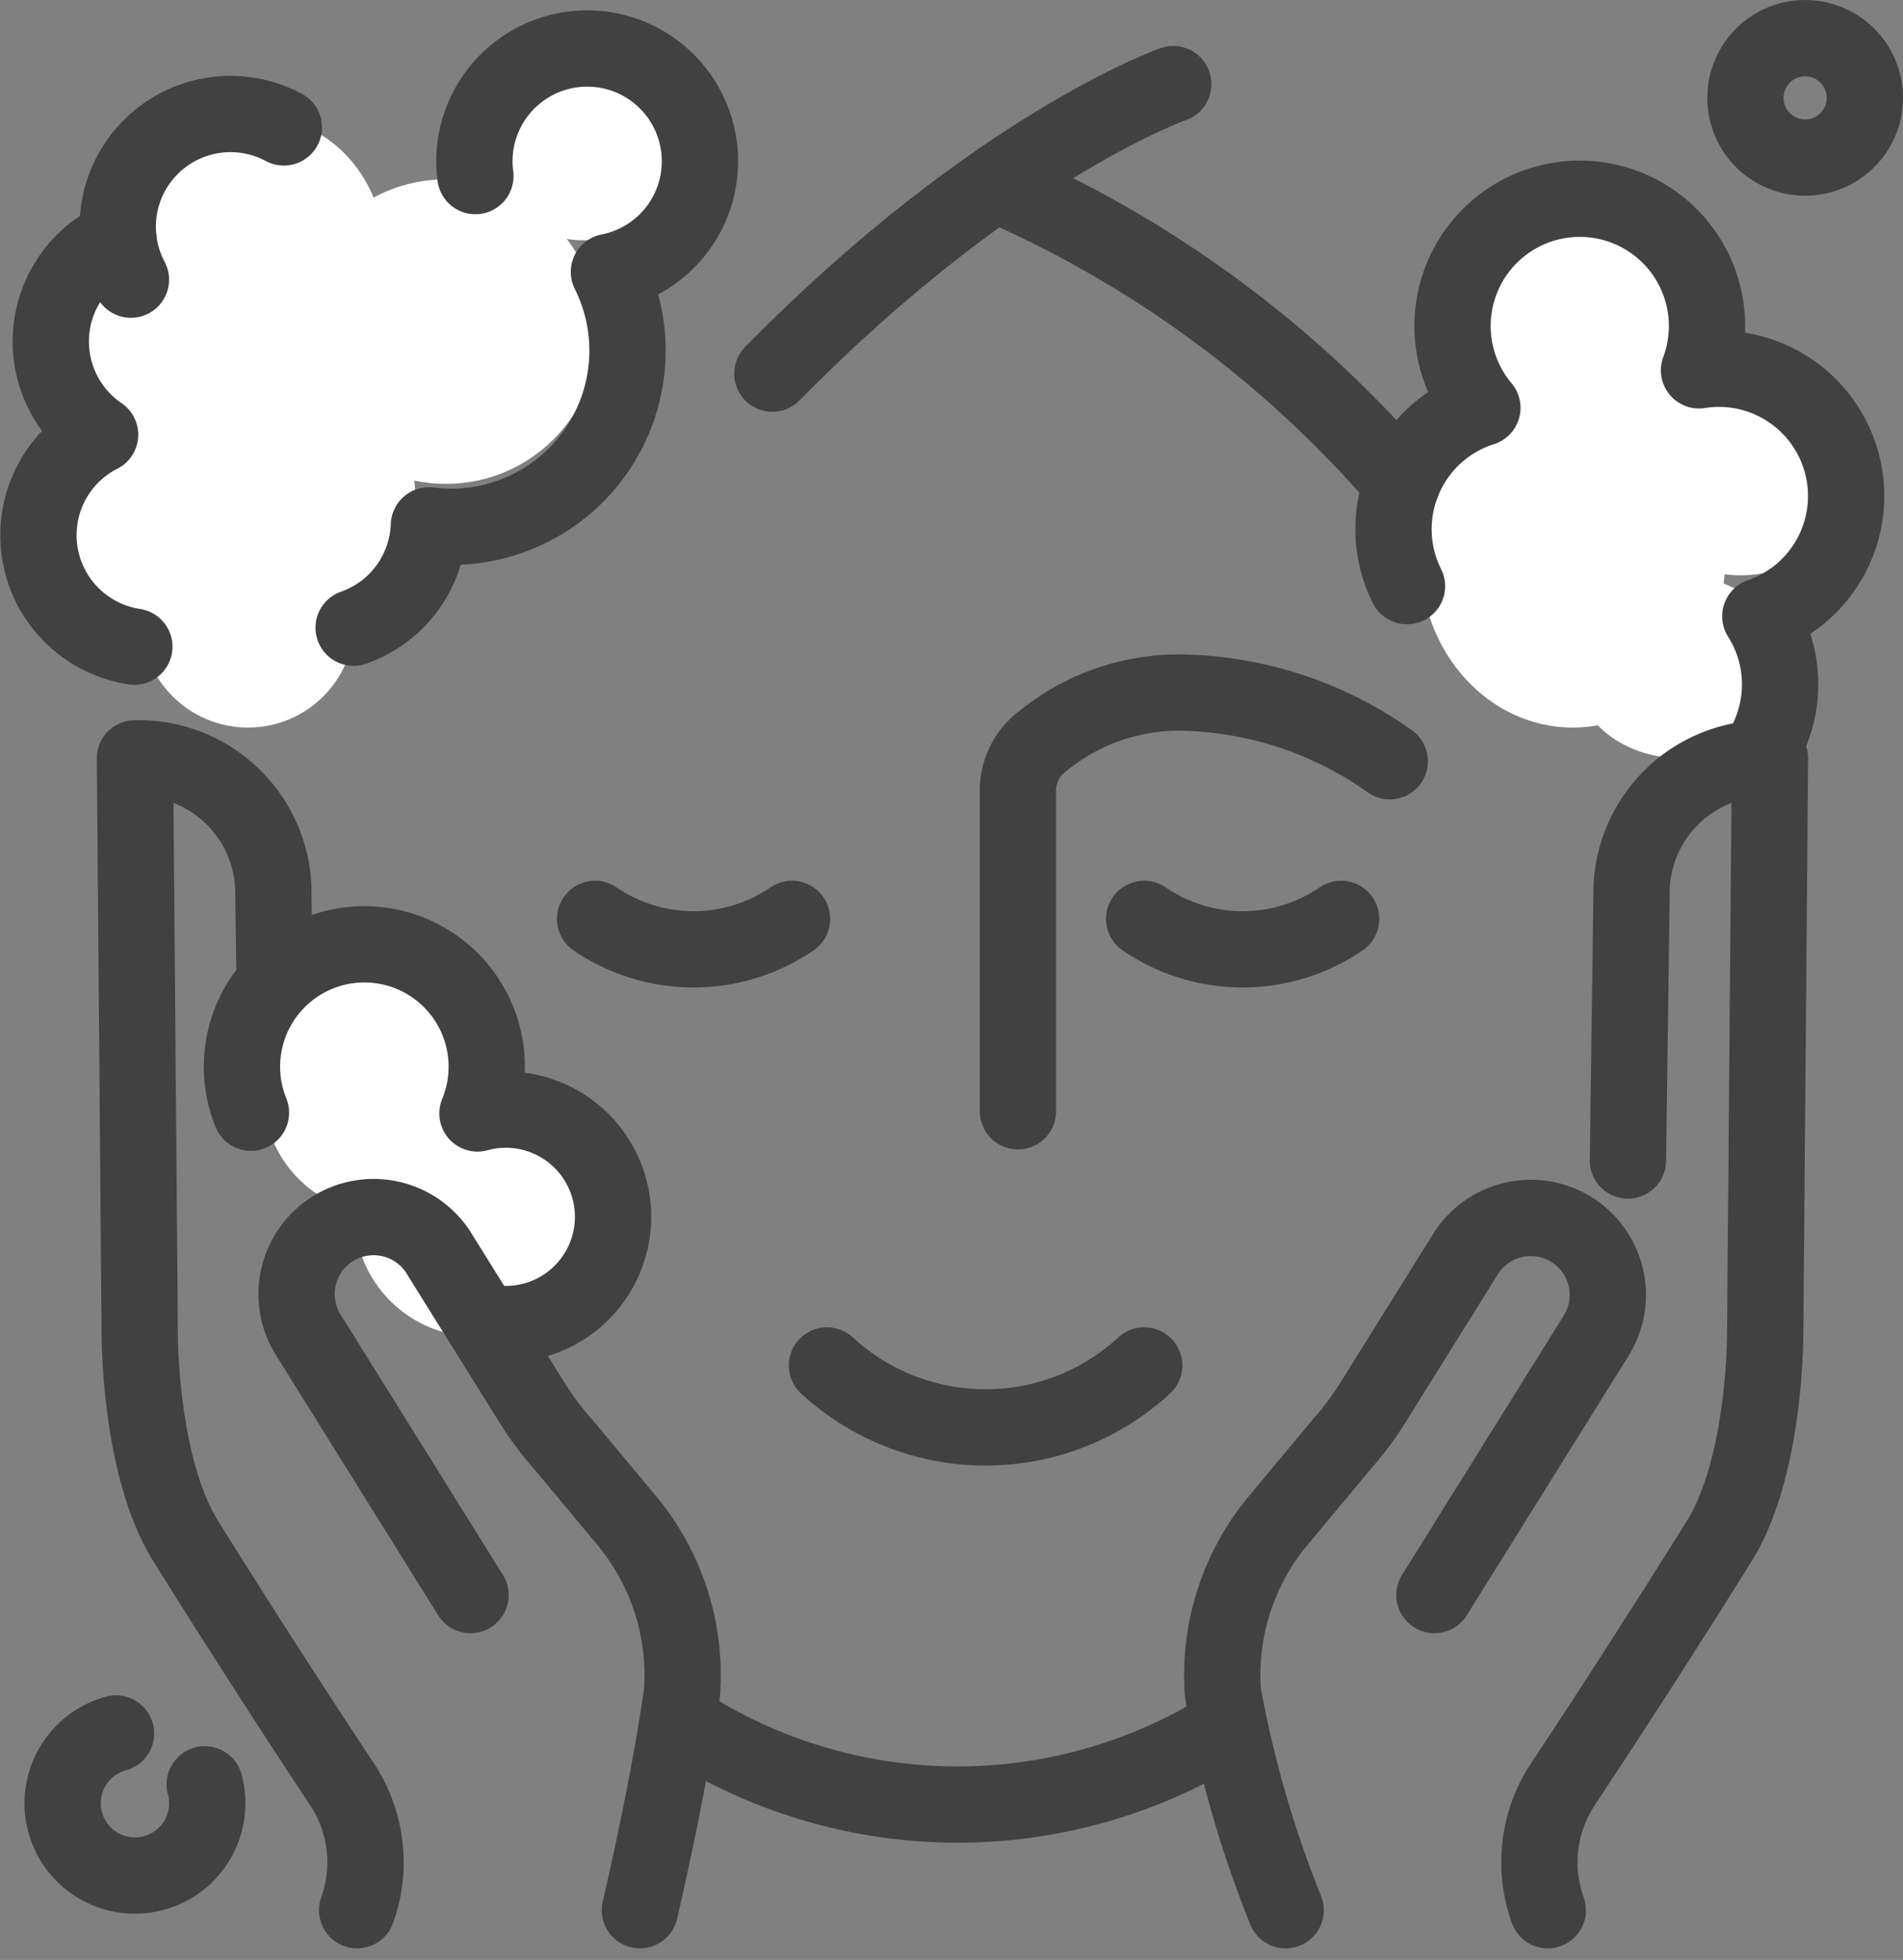
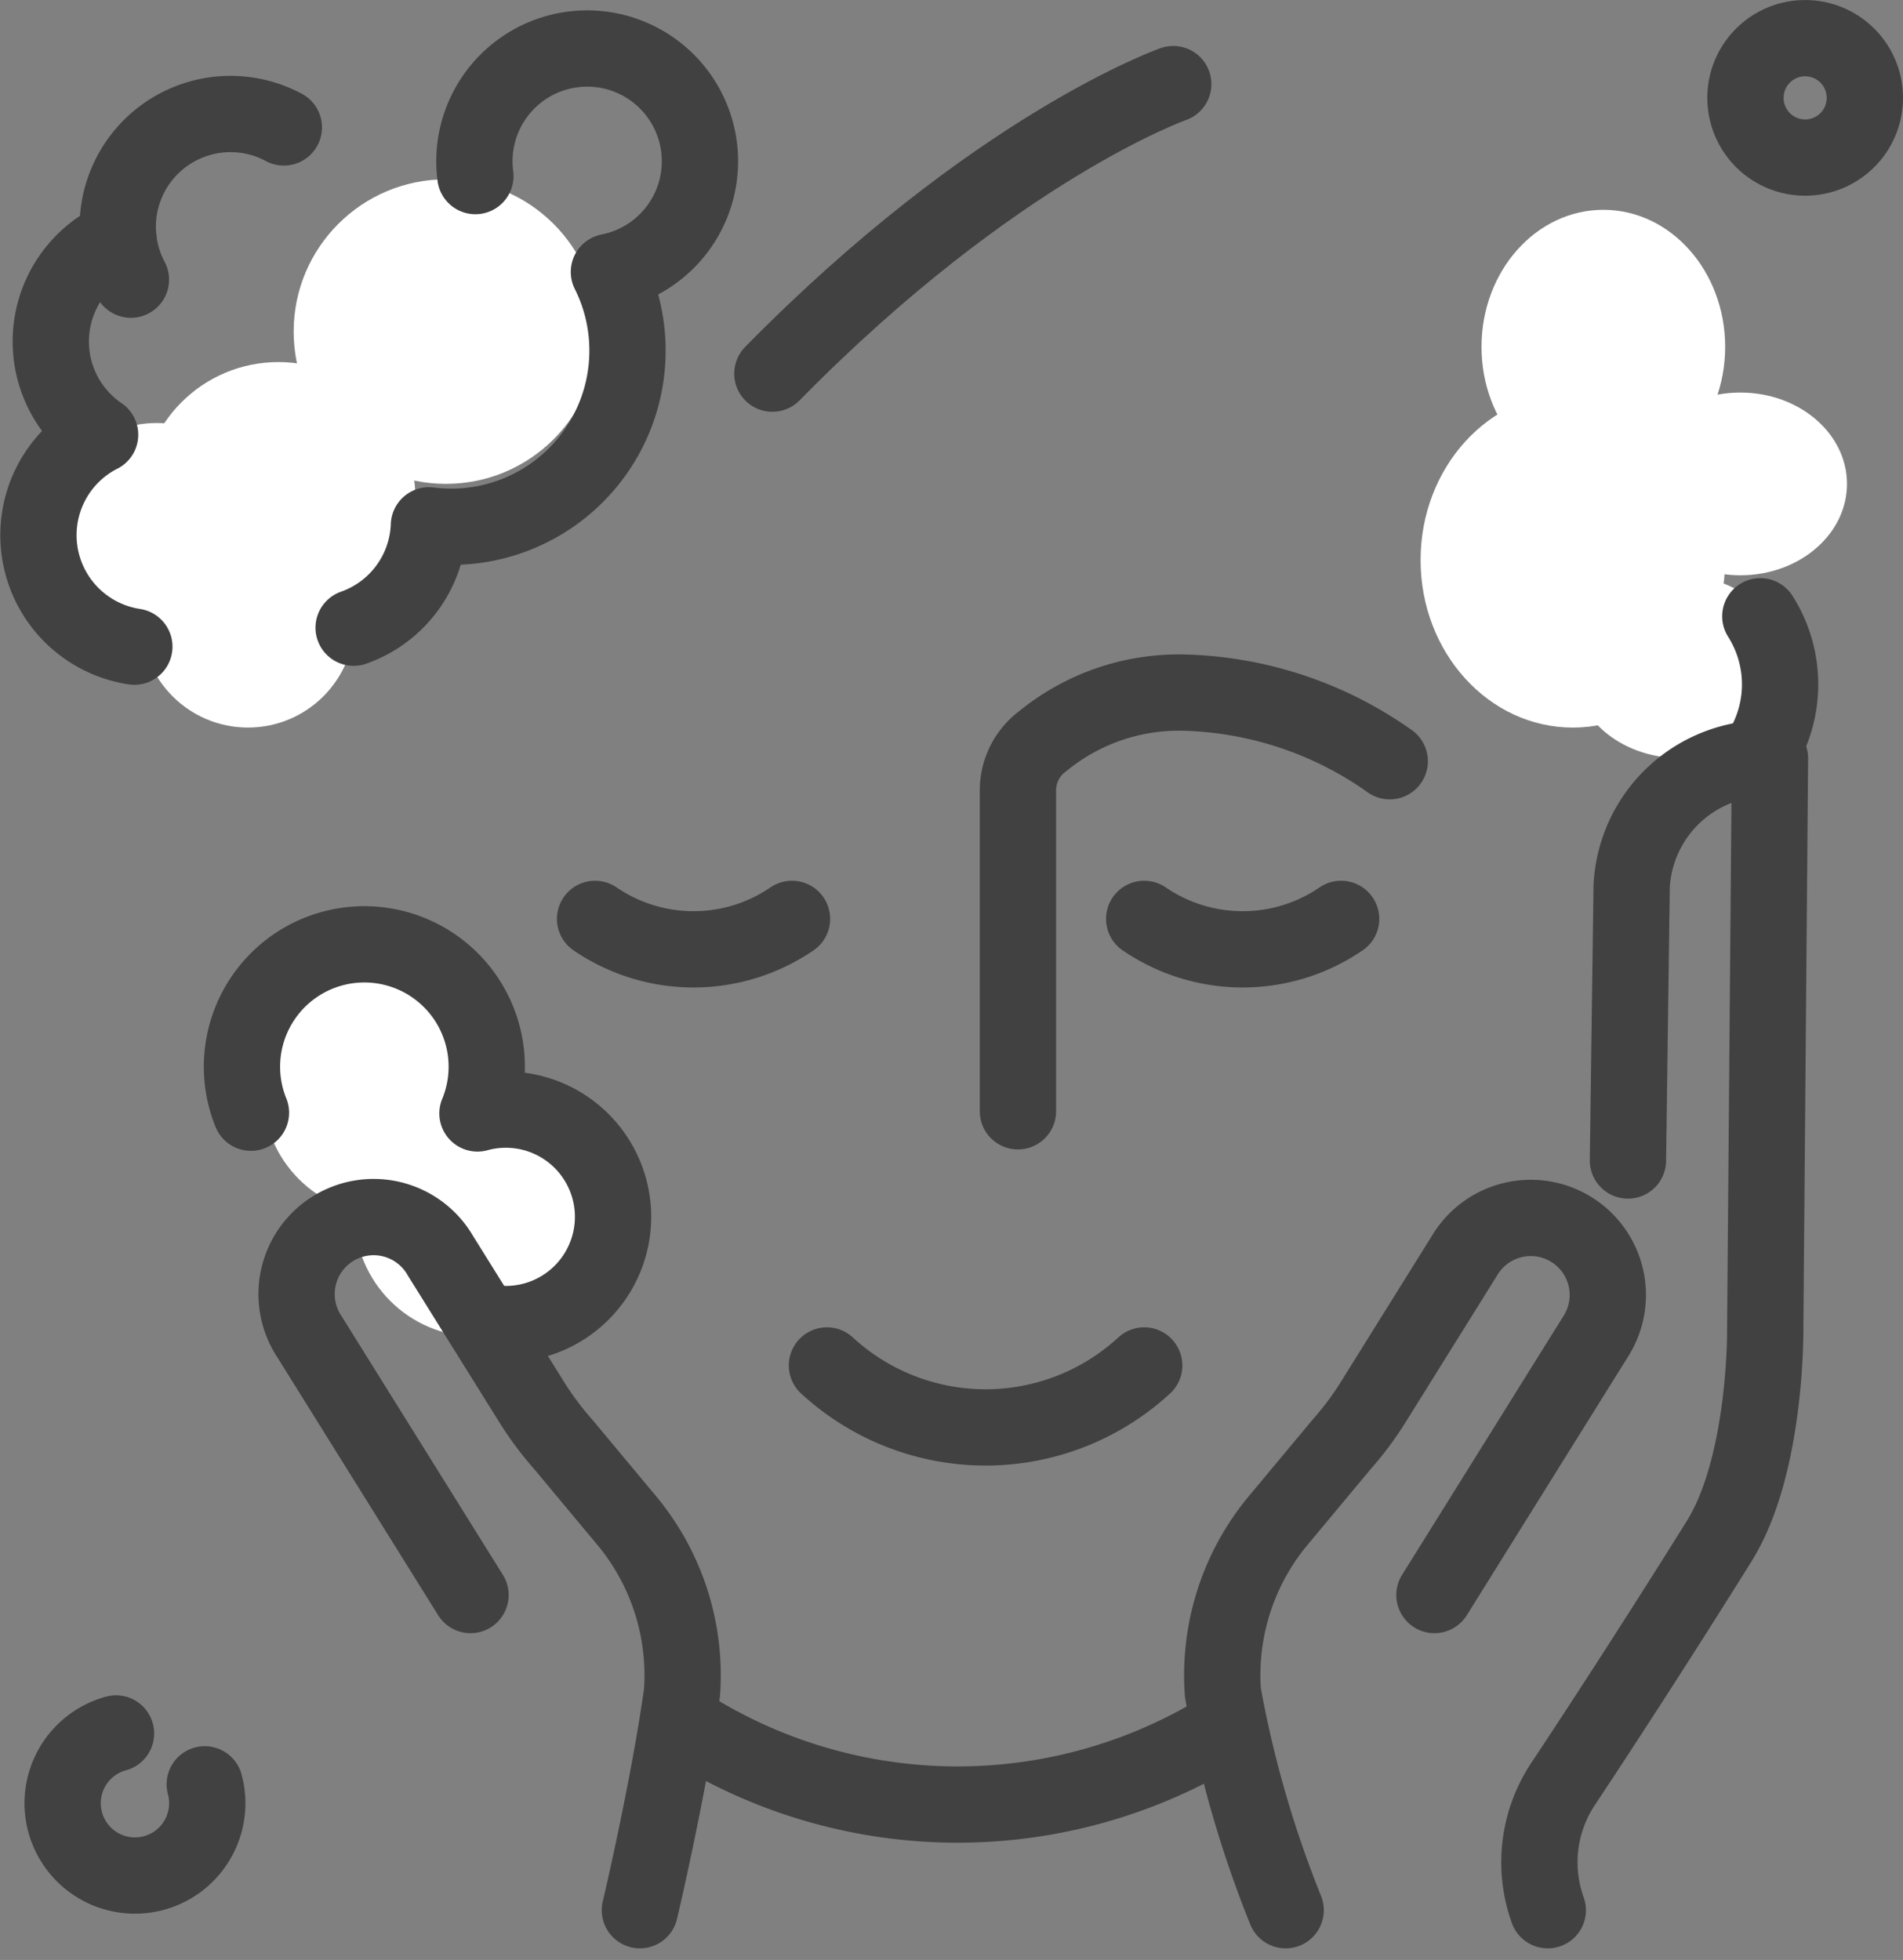
<svg xmlns="http://www.w3.org/2000/svg" height="59.095" viewBox="0 0 57.376 59.095" width="57.376">
  <rect x="0" y="0" width="57.376" height="59.095" fill="#808080" stroke="none" />
  <g fill="#fff">
-     <ellipse cx="17.578" cy="4.03" rx="3.214" ry="3.214" />
    <ellipse cx="7.477" cy="18.723" rx="3.214" ry="3.214" />
    <ellipse cx="4.722" cy="15.968" rx="3.214" ry="3.214" />
-     <ellipse cx="7.936" cy="7.703" rx="3.673" ry="4.132" />
-     <ellipse cx="6.558" cy="10.458" rx="4.132" ry="4.132" />
    <ellipse cx="8.395" cy="15.049" rx="4.132" ry="4.132" />
    <ellipse cx="13.445" cy="9.998" rx="4.591" ry="4.591" />
    <ellipse cx="52.473" cy="14.591" rx="3.214" ry="2.755" />
    <ellipse cx="50.636" cy="20.101" rx="3.214" ry="2.755" />
    <ellipse cx="48.341" cy="10.458" rx="3.673" ry="4.132" />
    <ellipse cx="47.422" cy="16.887" rx="4.591" ry="5.051" />
    <ellipse cx="11.609" cy="32.956" rx="3.673" ry="3.673" />
    <ellipse cx="14.364" cy="36.629" rx="3.673" ry="3.673" />
  </g>
  <g fill="none" stroke="#414141" stroke-linecap="round" stroke-linejoin="round" stroke-width="2.3">
    <path d="m172.055 438.692a15.253 15.253 0 0 0 16.4.162" transform="translate(-151.511 -386.755)" />
    <path d="m269.414 182.877a11.2 11.2 0 0 0 -6.222-2.069 6.479 6.479 0 0 0 -4.235 1.46 1.849 1.849 0 0 0 -.753 1.527v9.637" transform="translate(-227.513 -159.925)" />
    <path d="m155.906 232.967a5.258 5.258 0 0 1 -5.937 0" transform="translate(-132.027 -205.261)" />
    <path d="m296.464 232.967a5.258 5.258 0 0 1 -5.937 0" transform="translate(-256.029 -205.261)" />
    <path d="m300.092 232.967a7.056 7.056 0 0 1 -9.565 0" transform="translate(-265.594 -191.796)" />
    <path d="m391.949 226.592a4.266 4.266 0 0 1 .462-3.808c1.461-2.2 3.278-5.028 4.706-7.32s1.388-6.356 1.388-6.356l.143-17.247a4.066 4.066 0 0 0 -4.17 3.855l-.112 8.271" transform="translate(-345.283 -168.996)" />
    <path d="m312.254 330.272a33.5 33.5 0 0 1 -1.892-6.557 7.292 7.292 0 0 1 1.617-5.133l1.957-2.349a9.511 9.511 0 0 0 .959-1.284l2.75-4.411a2.323 2.323 0 1 1 3.945 2.452l-4.85 7.779" transform="translate(-273.491 -272.676)" />
-     <path d="m38.869 226.592a4.267 4.267 0 0 0 -.462-3.808c-1.461-2.2-3.278-5.028-4.706-7.32s-1.388-6.356-1.388-6.356l-.143-17.247a4.066 4.066 0 0 1 4.17 3.855l.041 2.888" transform="translate(-28.101 -168.996)" />
    <path d="m84.057 330.272s.86-3.637 1.269-6.557a7.293 7.293 0 0 0 -1.617-5.133l-1.957-2.349a9.524 9.524 0 0 1 -.959-1.284l-2.75-4.411a2.323 2.323 0 1 0 -3.943 2.452l4.85 7.779" transform="translate(-64.764 -272.676)" />
    <path d="m28.177 31.9a3.4 3.4 0 0 1 4.611-4.59" transform="translate(-24.23 -23.468)" />
    <path d="m88.152 27.591a3.4 3.4 0 0 0 2.27-3.086 5.312 5.312 0 0 0 5.686-7.033 5.362 5.362 0 0 0 -.259-.608 3.4 3.4 0 1 0 -4.026-2.89" transform="translate(-77.49 -8.665)" />
    <path d="m9.905 58.711q-.113.05-.224.108a3.4 3.4 0 0 0 -.326 5.817l-.045.022a3.4 3.4 0 0 0 1.077 6.369" transform="translate(-6.337 -51.529)" />
-     <path d="m365.615 64.923a3.83 3.83 0 0 0 -.026-3.385q-.087-.173-.189-.334a3.836 3.836 0 0 0 -1.848-7.416 3.836 3.836 0 1 0 -6.532 1.131 3.837 3.837 0 0 0 -2.273 5.376" transform="translate(-312.326 -42.622)" />
+     <path d="m365.615 64.923a3.83 3.83 0 0 0 -.026-3.385q-.087-.173-.189-.334" transform="translate(-312.326 -42.622)" />
    <path d="m15.264 441.489a2.18 2.18 0 1 0 2.675 1.534" transform="translate(-11.766 -389.222)" />
    <path d="m447.969 9.3a1.8 1.8 0 1 1 -1.8-1.8 1.8 1.8 0 0 1 1.8 1.8z" transform="translate(-391.743 -6.349)" />
    <path d="m66.949 250.875a3.233 3.233 0 1 0 -.283-6.3 3.69 3.69 0 1 0 -6.83-.022" transform="translate(-52.27 -211.003)" />
-     <path d="m254.743 45.81a33.792 33.792 0 0 1 11.987 8.917" transform="translate(-224.46 -40.148)" />
    <path d="m207.428 19.269s-5.357 1.88-12.087 8.73" transform="translate(-172.054 -16.733)" />
  </g>
</svg>